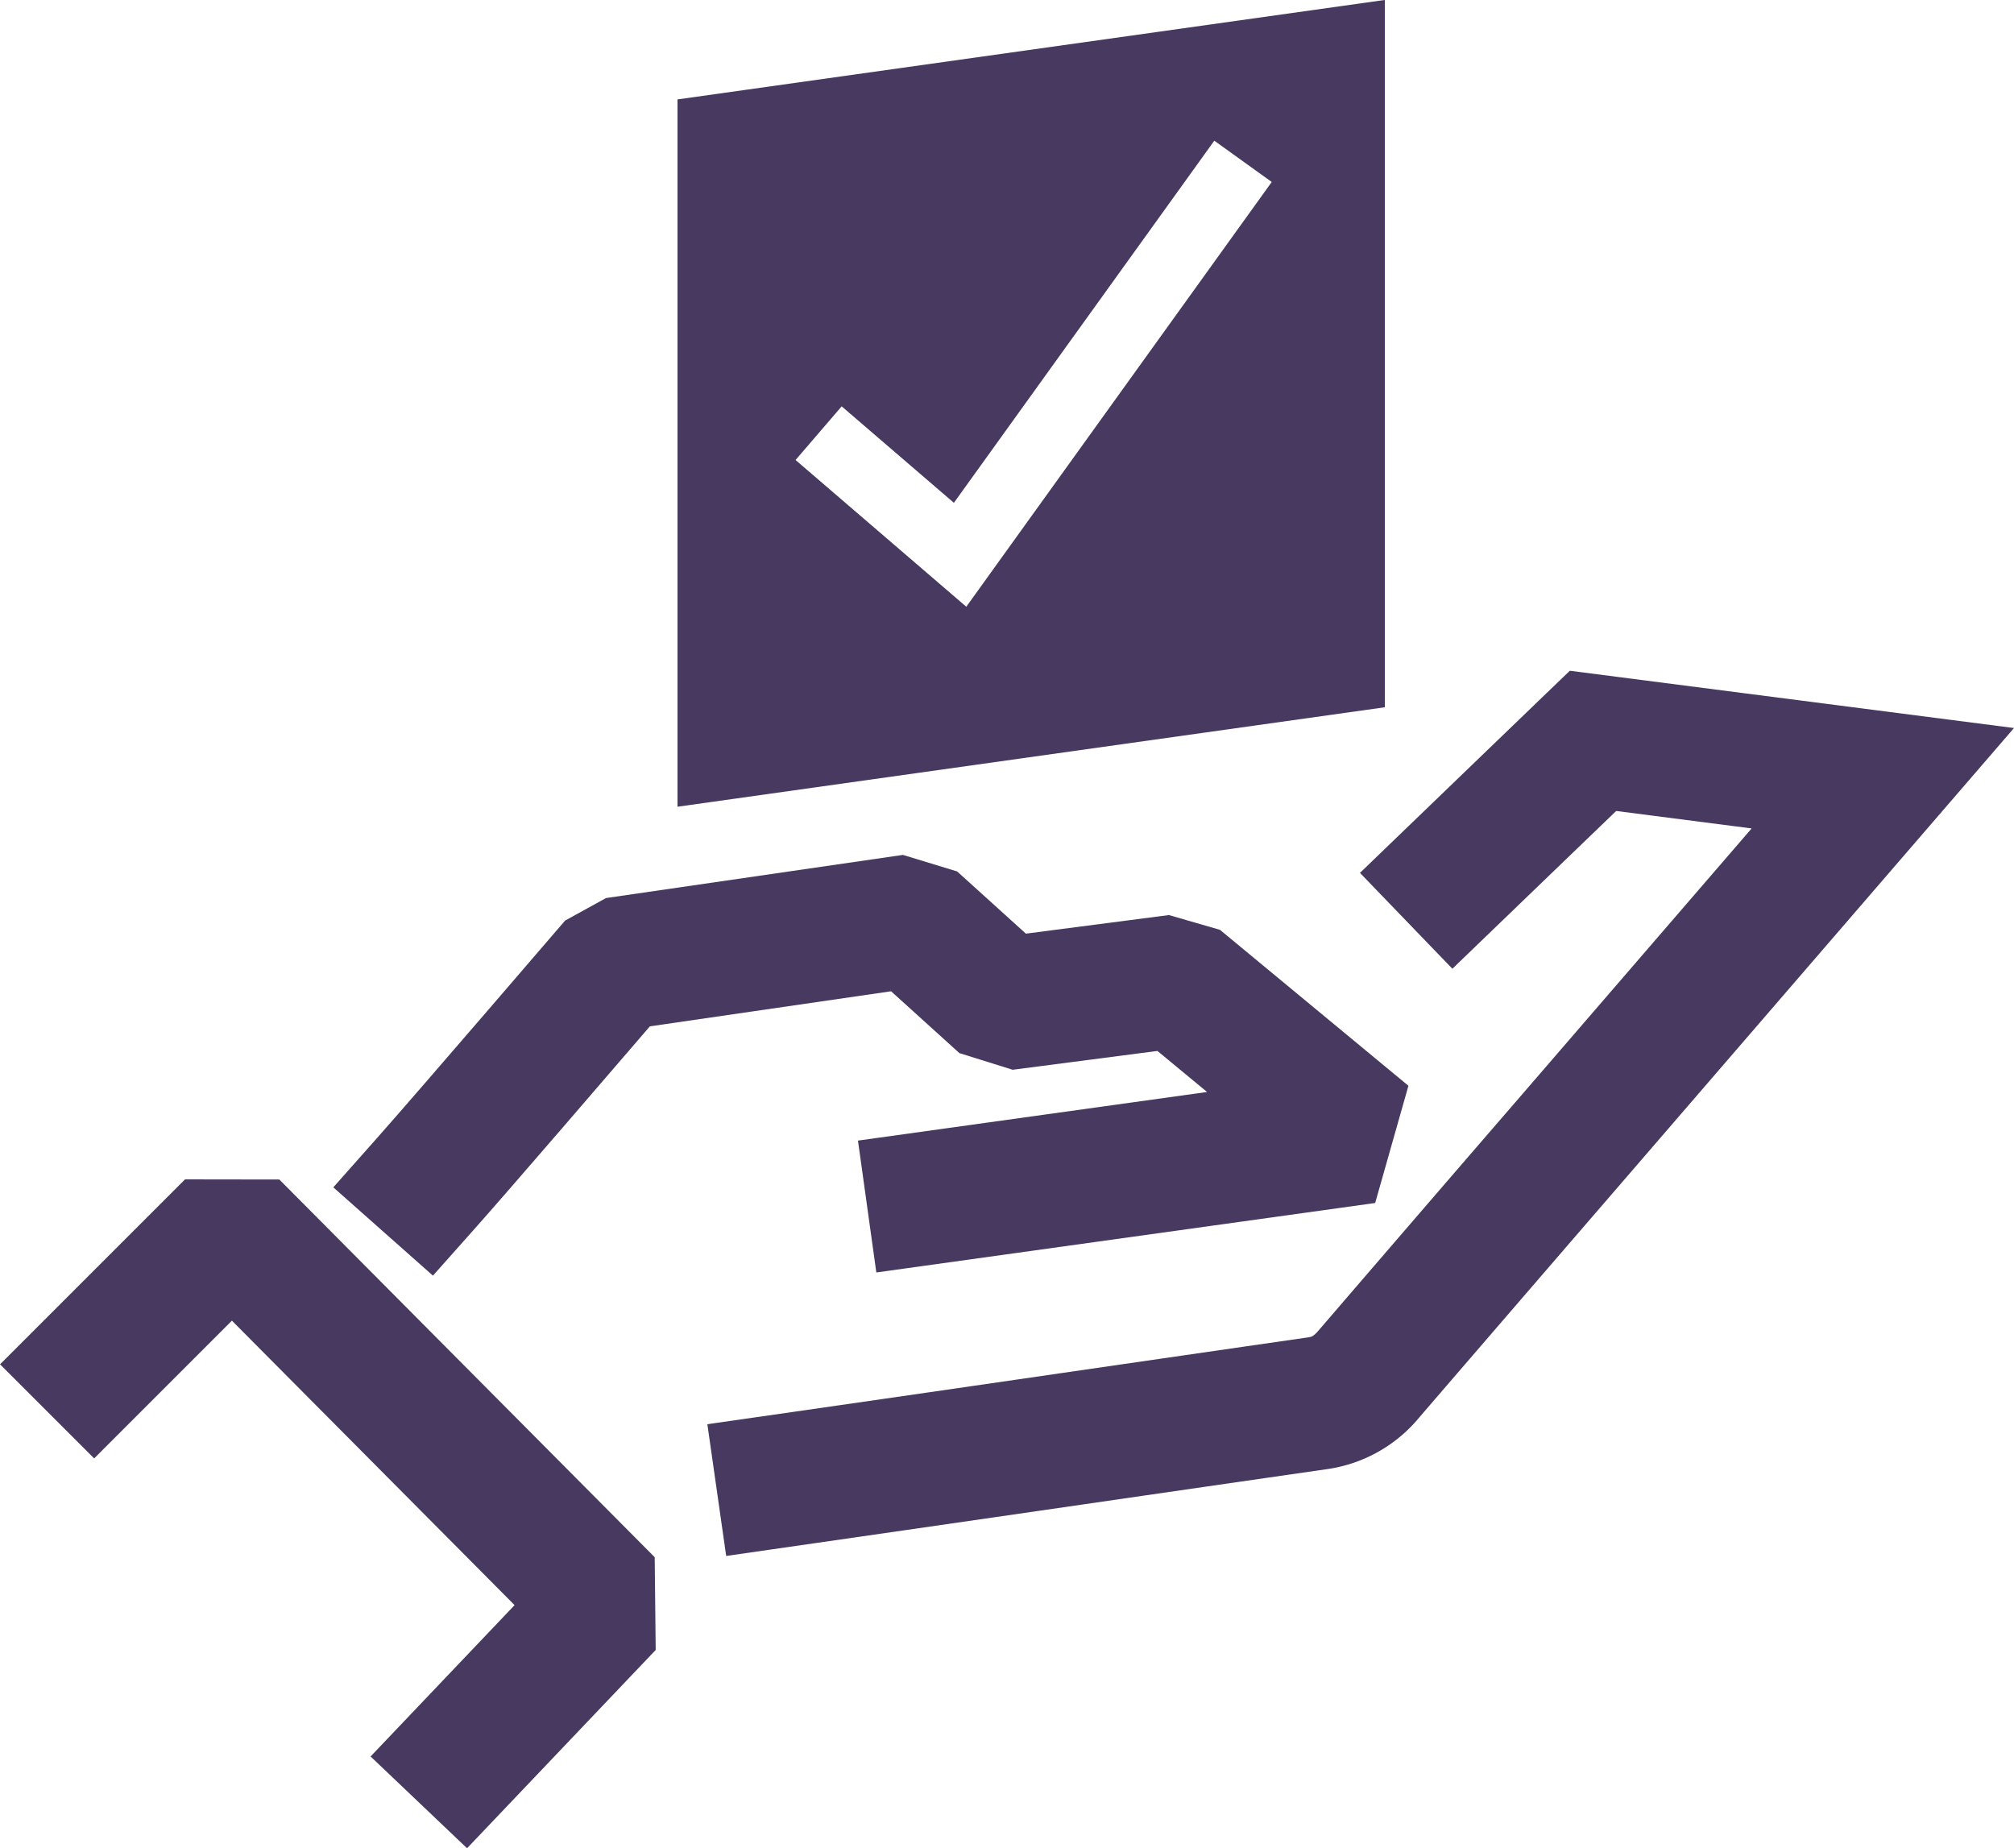
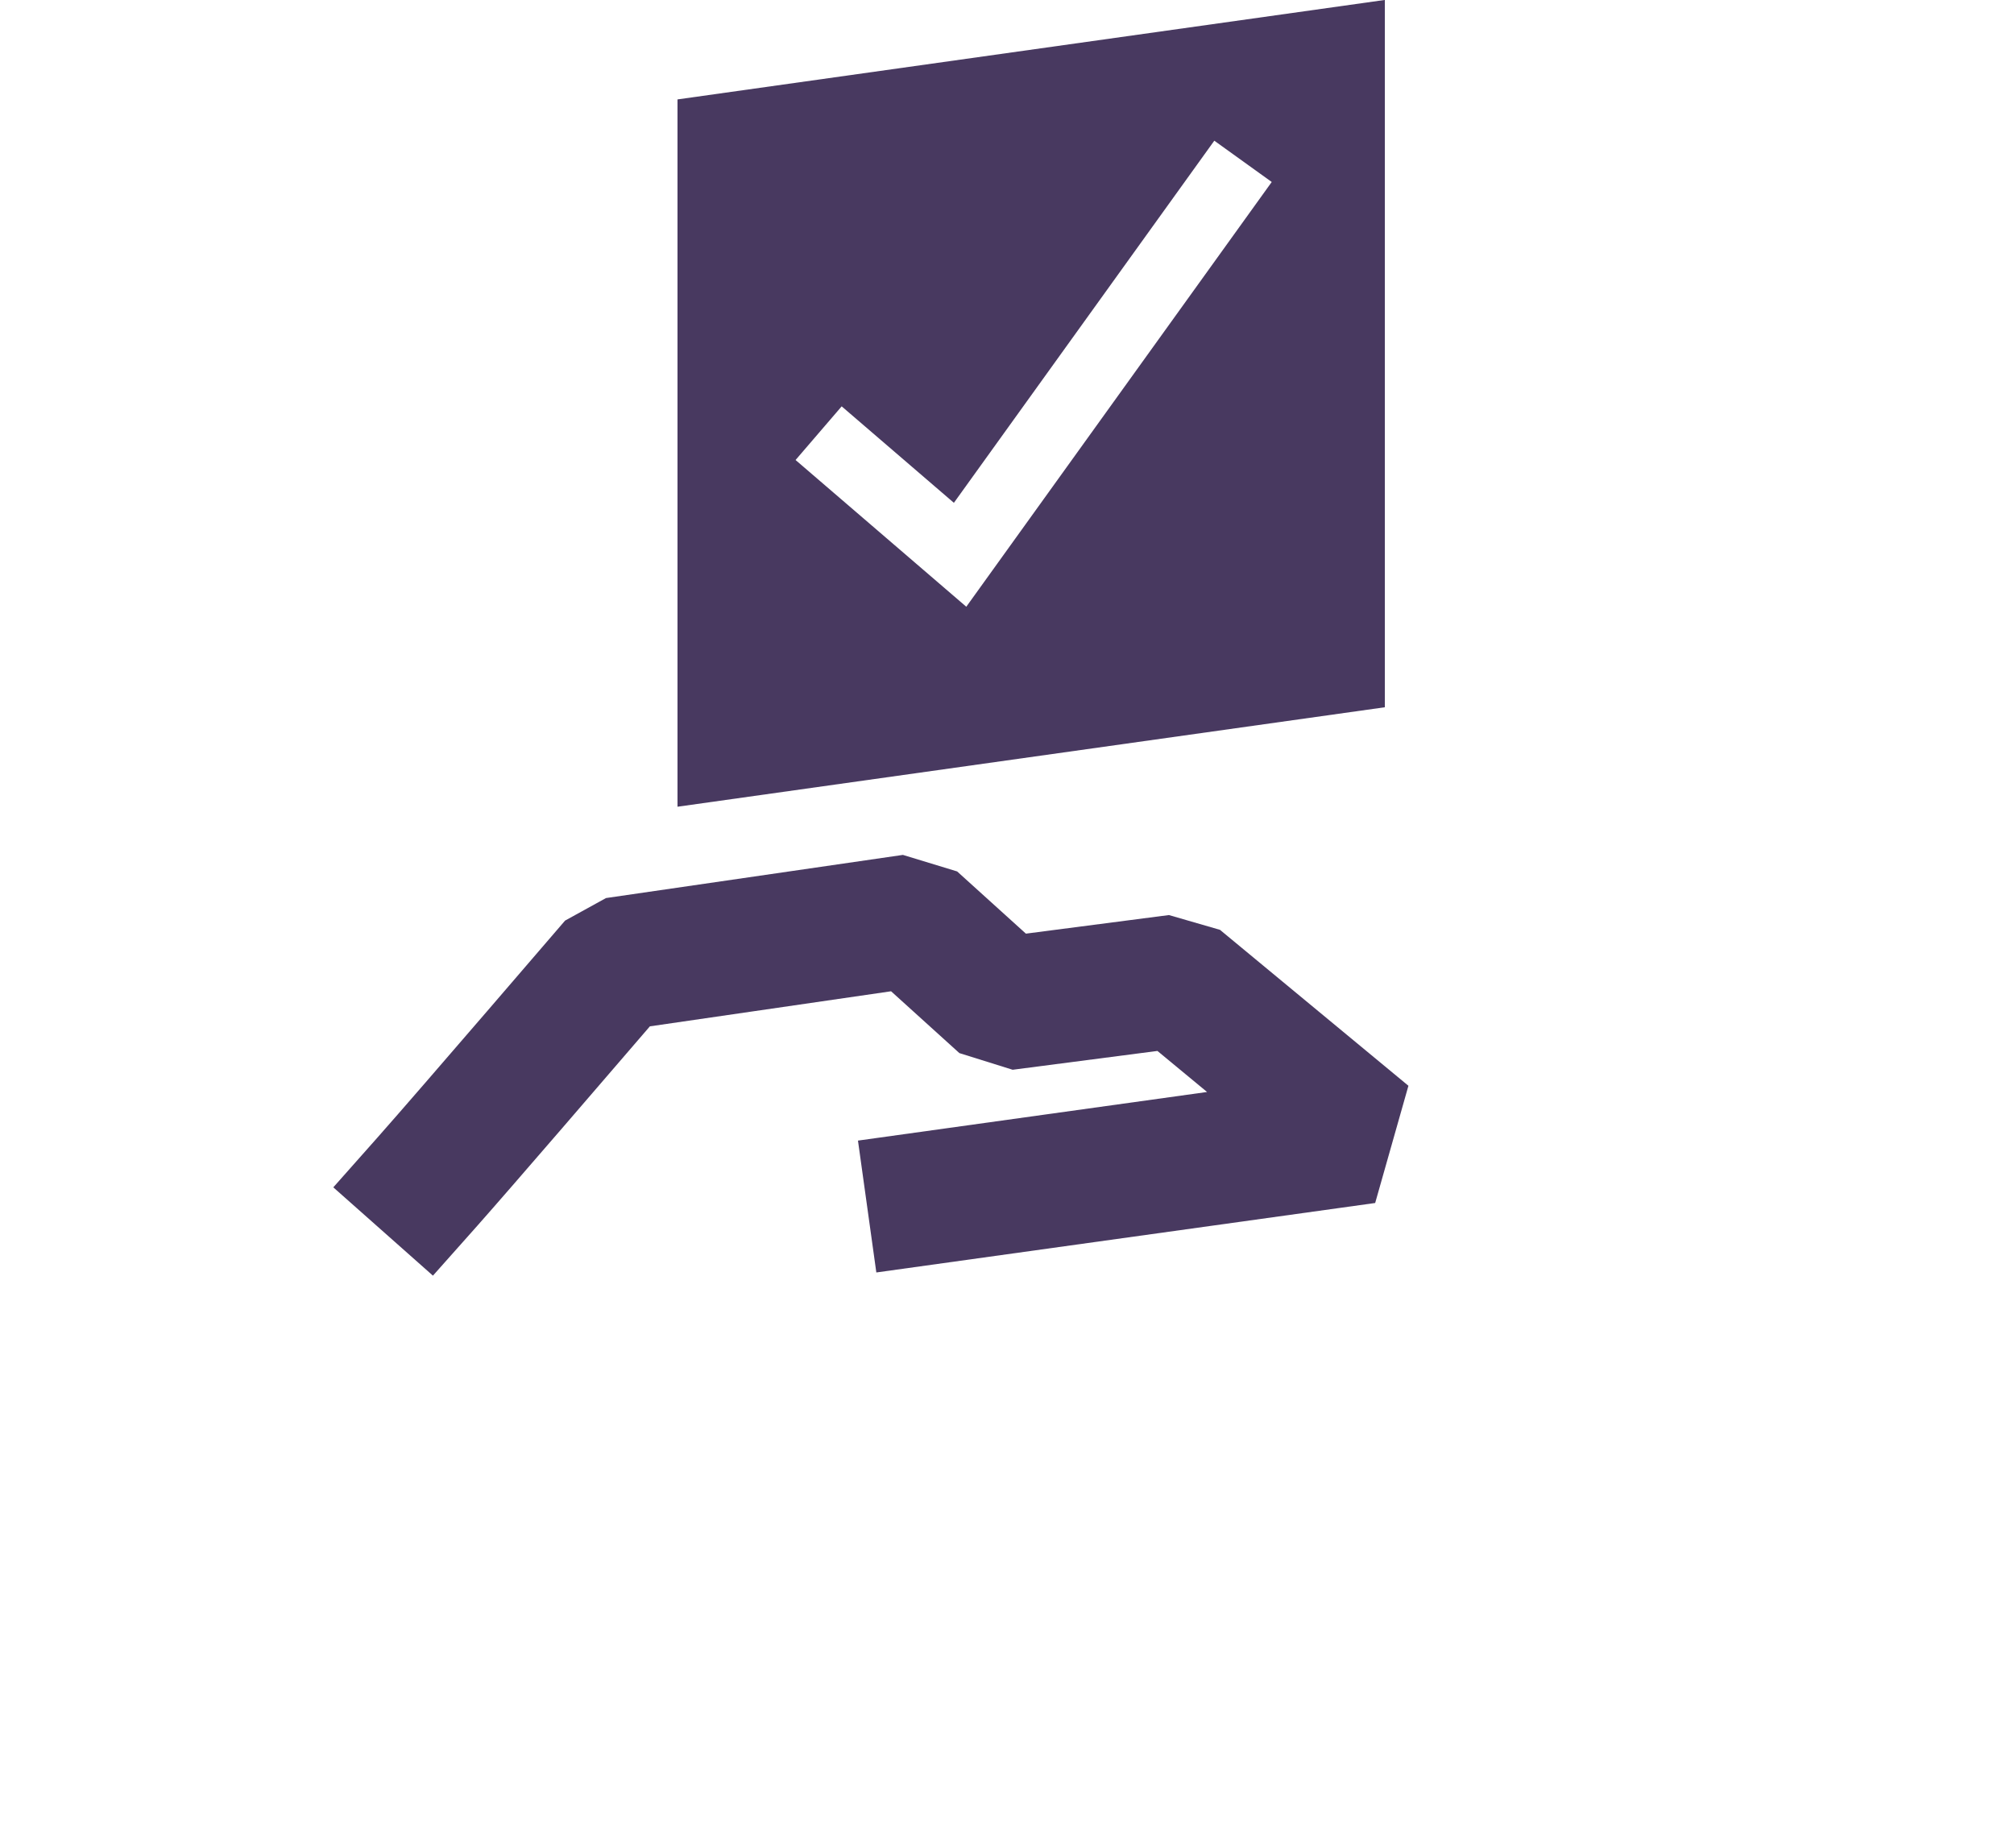
<svg xmlns="http://www.w3.org/2000/svg" id="Group_170" data-name="Group 170" width="149.826" height="137.498" viewBox="0 0 149.826 137.498">
  <g id="Group_165" data-name="Group 165" transform="translate(52.618 49.898)">
    <g id="Group_164" data-name="Group 164" transform="translate(0 0)">
      <g id="Group_163" data-name="Group 163">
-         <path id="Path_142" data-name="Path 142" d="M1189.427,4743.472l-1.4-9.8q13.193-1.891,26.385-3.811,9.17-1.331,18.339-2.655c.18-.025.351-.05.73-.49q7.541-8.77,15.109-17.524l17.123-19.843-10.075-1.3c-2.773,2.668-8.326,8.017-12.187,11.738l-6.875-7.131c5.338-5.145,13.9-13.392,13.9-13.392l1.713-1.646,33.042,4.261-29.149,33.784q-7.555,8.75-15.1,17.51a10.859,10.859,0,0,1-6.826,3.836q-9.164,1.321-18.329,2.652Q1202.628,4741.574,1189.427,4743.472Z" transform="translate(-1188.023 -4677.616)" fill="#483960" />
-       </g>
+         </g>
    </g>
  </g>
  <g id="Group_166" data-name="Group 166" transform="translate(24.796 63.6)">
    <path id="Path_143" data-name="Path 143" d="M1167.344,4722.752l-7.412-6.57,3.286-3.705c3.223-3.636,13.847-16.016,13.956-16.139l3.045-1.677,22.087-3.21,4.035,1.23,5.115,4.628,10.639-1.383,3.8,1.1,14.018,11.6-2.474,8.721-37.11,5.168-1.366-9.81,25.97-3.617-3.692-3.053-10.77,1.4-3.963-1.239-5.082-4.6-17.943,2.609c-2.911,3.388-10.2,11.858-12.851,14.85Z" transform="translate(-1159.933 -4691.451)" fill="#483960" />
  </g>
  <g id="Group_167" data-name="Group 167" transform="translate(0 87.734)">
-     <path id="Path_144" data-name="Path 144" d="M1169.642,4765.582l-7.176-6.828,10.712-11.259-21.029-21.163-10.248,10.249-7-7,13.762-13.76,7.014.01,27.925,28.1.074,6.9Z" transform="translate(-1134.897 -4715.817)" fill="#483960" />
-   </g>
+     </g>
  <g id="Group_169" data-name="Group 169" transform="translate(50.401 0)">
    <g id="Group_168" data-name="Group 168" transform="translate(0)">
      <path id="Path_145" data-name="Path 145" d="M1207.268,4672.373l-12.7-10.915,3.43-3.992,8.348,7.177,19.373-26.94,4.272,3.072-22.723,31.6Zm-21.483-37.742v52.621l52.62-7.4v-52.62l-52.62,7.4Z" transform="translate(-1185.785 -4627.236)" fill="#483960" />
    </g>
  </g>
</svg>